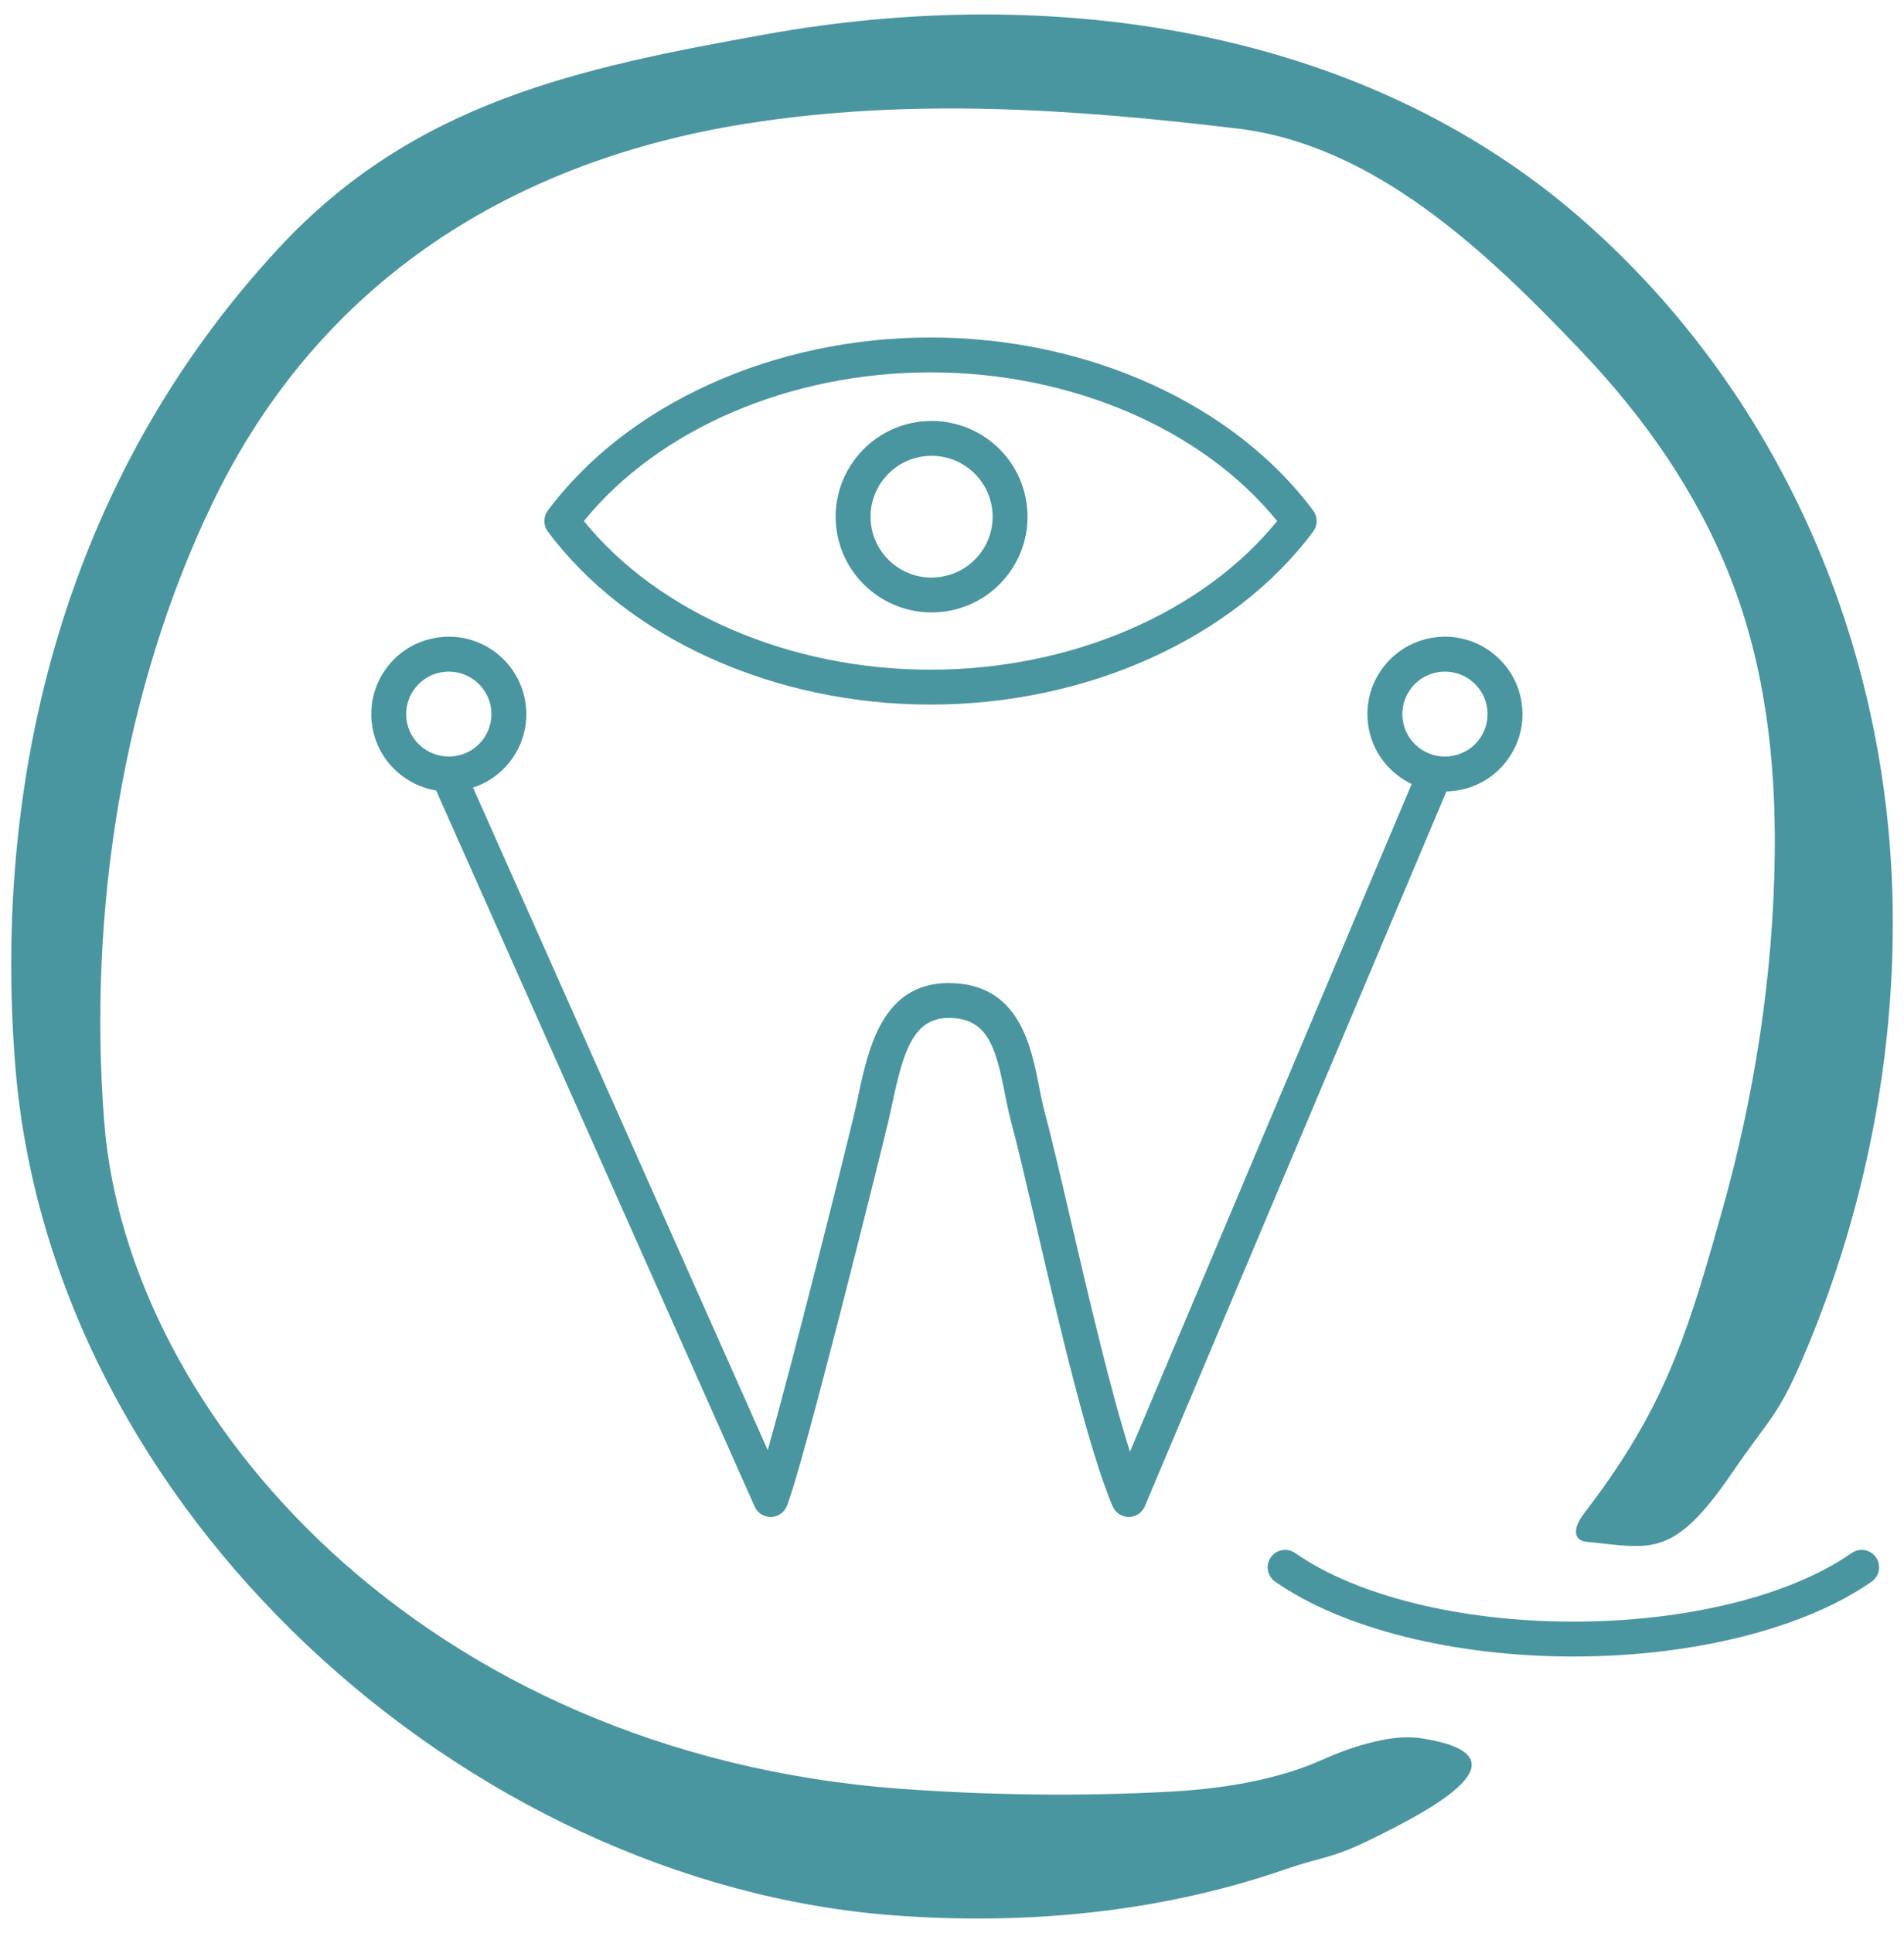
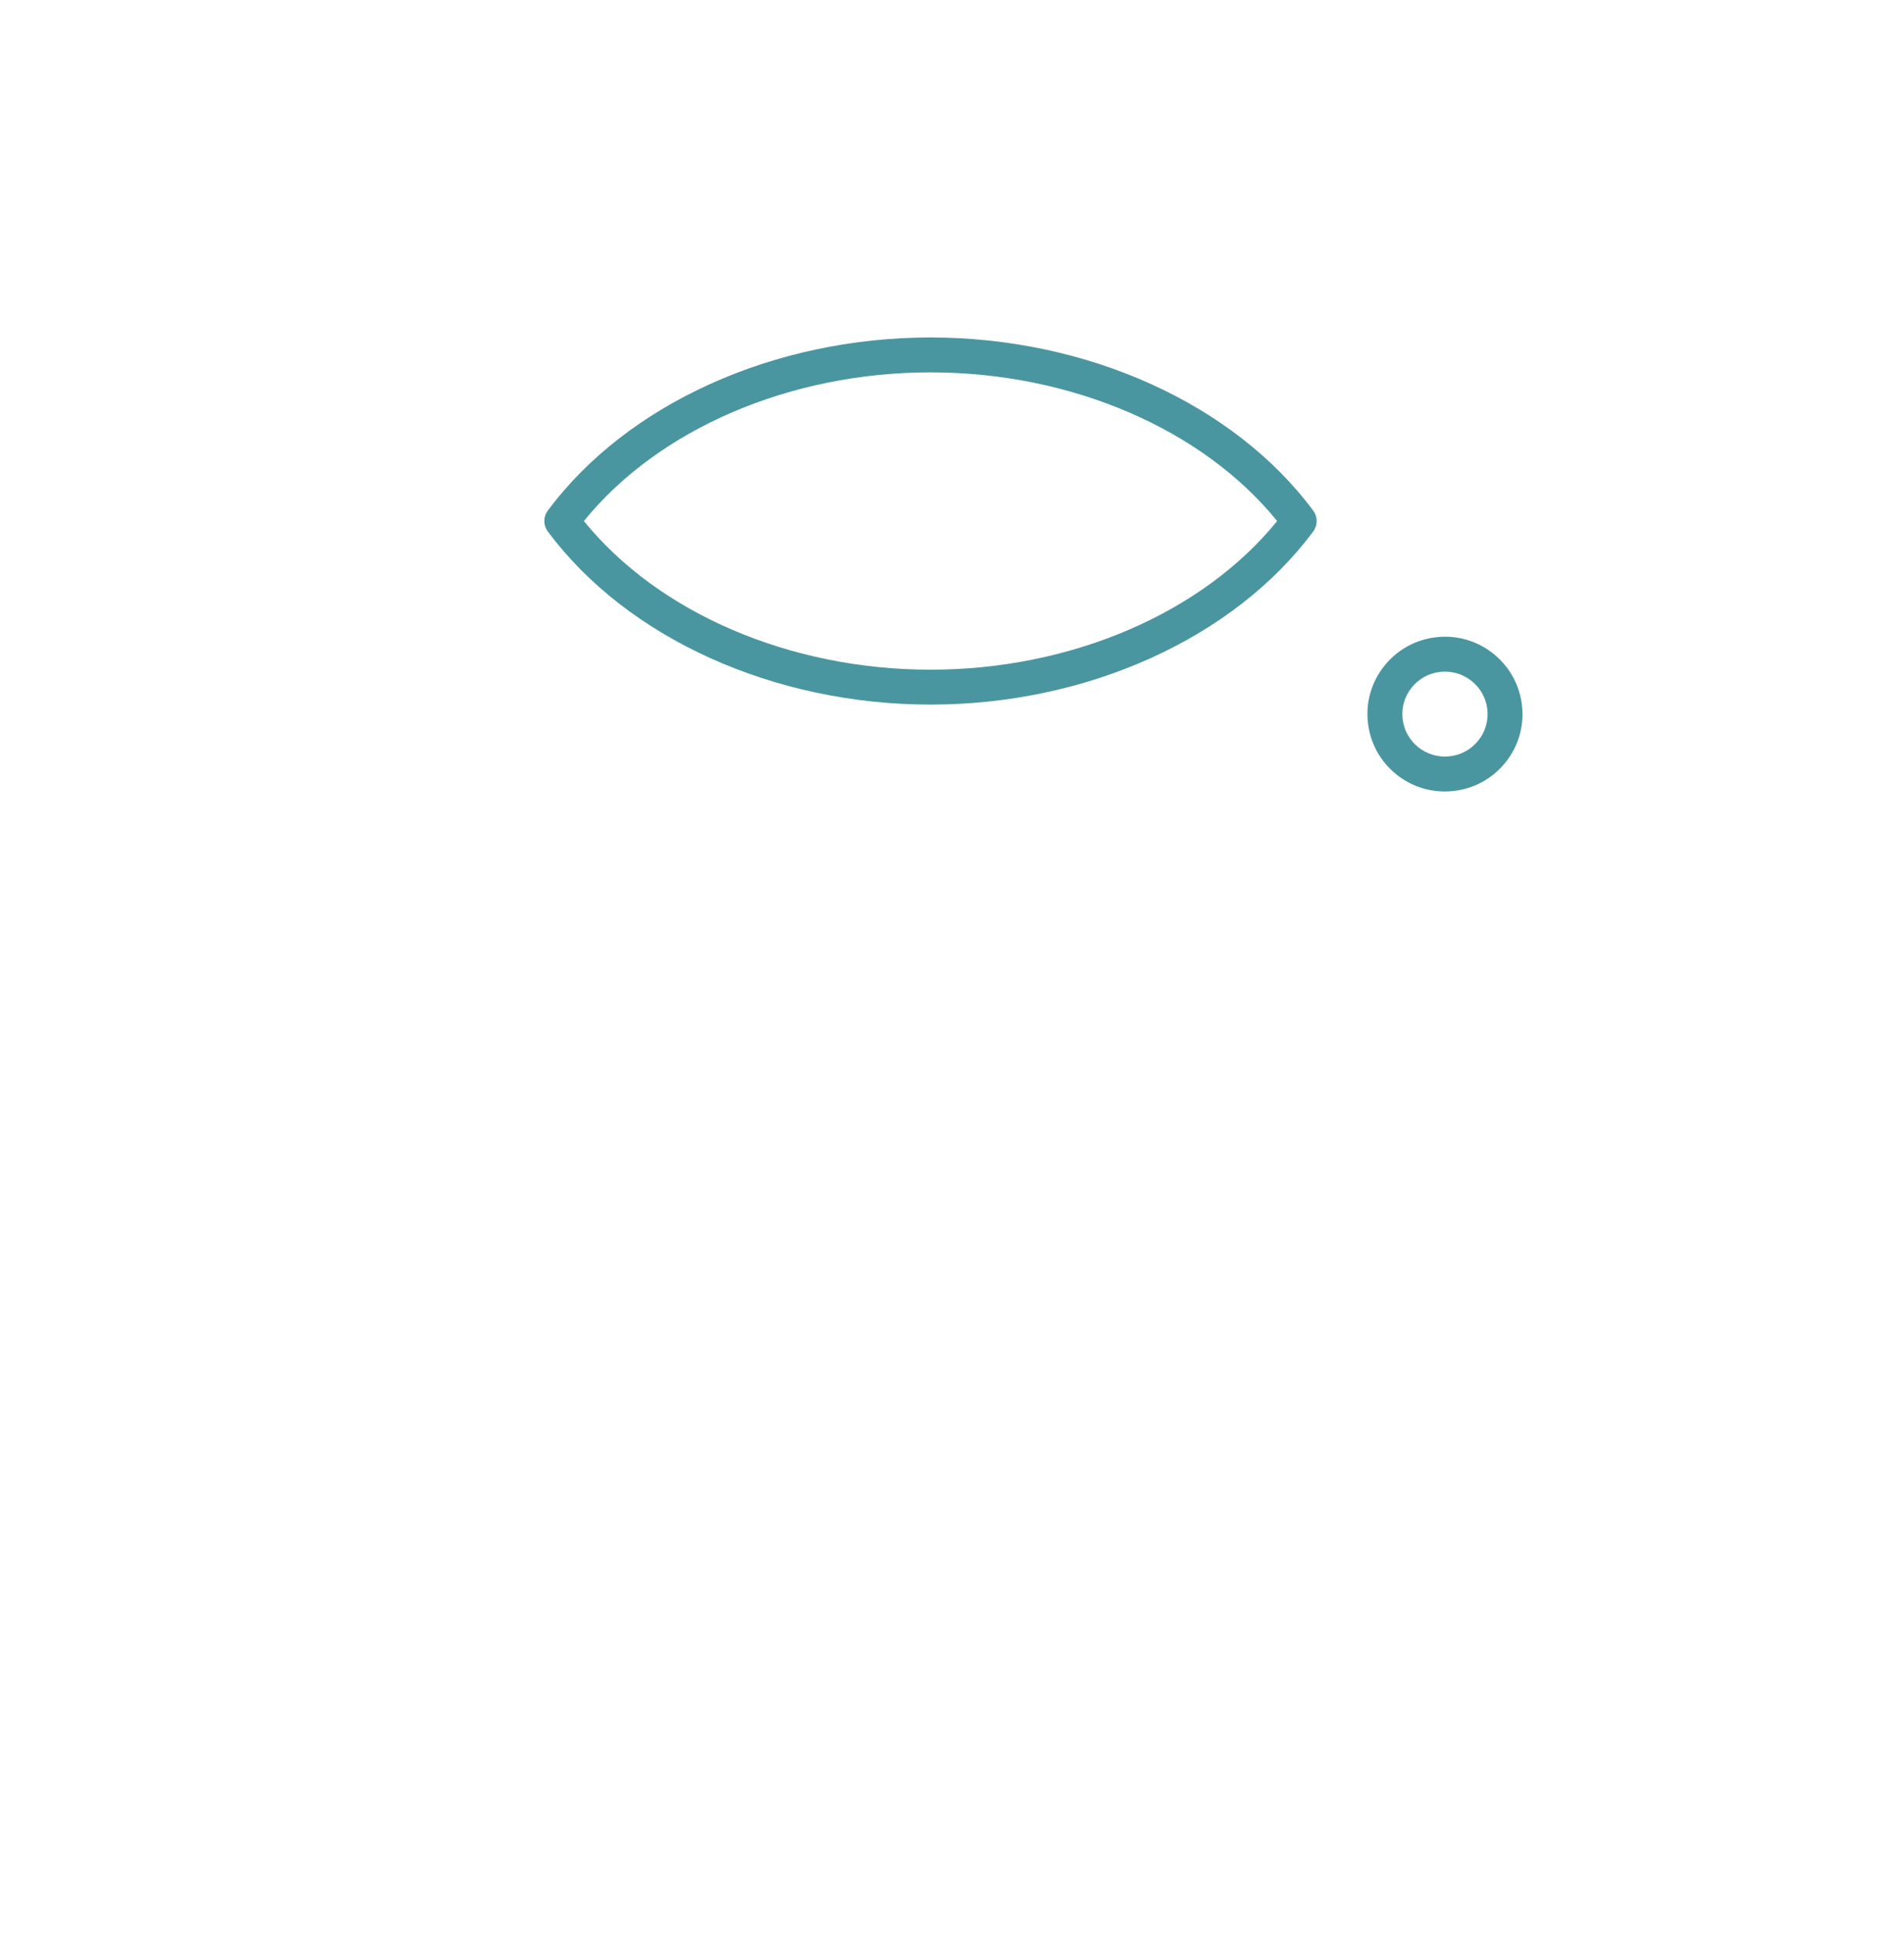
<svg xmlns="http://www.w3.org/2000/svg" version="1.1" id="Layer_1" x="0px" y="0px" width="135px" height="137px" viewBox="0 0 135 137" enable-background="new 0 0 135 137" xml:space="preserve">
-   <path fill="#4996A0" d="M96.468,123.702c-2.103,0.62-2.824,1.183-4.741,1.796c-2.803,0.897-5.717,1.312-8.627,1.475  c-6.32,0.352-12.961,0.267-19.254-0.196c-33.795-2.499-54.826-26.387-56.457-47.26c-1.16-14.83,1.293-30.658,7.715-43.945  c7.663-15.849,21.484-24.22,37.79-26.806c11.614-1.844,23.233-1.049,34.862,0.348c9.665,1.164,17.572,8.616,24.463,15.881  c4.349,4.582,8.085,9.866,10.458,15.909c2.458,6.246,3.24,12.921,3.158,19.67c-0.102,8.556-1.439,17.097-3.738,25.261  c-2.227,7.911-3.756,13.082-8.472,19.662c-0.461,0.643-0.943,1.271-1.41,1.907c-0.363,0.492-0.703,1.254-0.265,1.66  c0.176,0.165,0.424,0.199,0.658,0.221c4.457,0.432,6.017,1.208,10.178-4.866c2.906-4.24,3.291-3.988,5.298-8.777  c4.149-9.905,6.305-20.759,6.109-31.572c-0.342-18.916-8.335-36.535-22.009-48.507C96.405,1.754,74.225-1.146,54.373,2.419  C41.032,4.813,29.371,7.227,19.755,17.593C4.531,34.002-0.508,55.181,1.073,75.408c2.478,31.721,32.033,58.104,62.375,60.346  c9.257,0.682,18.757-0.186,27.639-3.254c2.834-0.98,3.191-0.707,6.142-2.149c4.462-2.177,11.344-5.898,3.656-7.137  C99.44,122.978,97.948,123.267,96.468,123.702" />
  <path fill="#4996A0" d="M65.977,49.936c-11.111,0-21.509-4.702-27.136-12.27c-0.325-0.438-0.325-1.038,0-1.476  c5.627-7.57,16.025-12.272,27.136-12.272S87.485,28.62,93.112,36.19c0.326,0.438,0.326,1.038,0,1.476  C87.485,45.234,77.088,49.936,65.977,49.936 M41.4,36.928c5.288,6.519,14.605,10.535,24.577,10.535  c9.973,0,19.288-4.016,24.577-10.535c-5.289-6.52-14.604-10.537-24.577-10.537C56.005,26.391,46.688,30.408,41.4,36.928" />
-   <path fill="#4996A0" d="M66.045,43.405c-3.421,0-6.374-2.578-6.755-6.05c-0.405-3.718,2.298-7.075,6.023-7.482  c3.747-0.4,7.093,2.29,7.501,6.009c0.198,1.801-0.321,3.572-1.46,4.986c-1.137,1.413-2.757,2.299-4.562,2.496  C66.541,43.391,66.291,43.405,66.045,43.405 M66.056,32.306c-0.156,0-0.314,0.008-0.474,0.026c-2.371,0.259-4.09,2.393-3.833,4.755  c0.26,2.365,2.397,4.092,4.774,3.818c1.15-0.126,2.181-0.69,2.906-1.588c0.723-0.898,1.052-2.022,0.926-3.166  C70.113,33.945,68.233,32.306,66.056,32.306" />
  <path fill="#4996A0" d="M102.44,56.094c-1.243,0-2.443-0.418-3.427-1.206c-1.147-0.917-1.865-2.226-2.025-3.684  c-0.159-1.455,0.26-2.886,1.18-4.029c0.921-1.142,2.23-1.858,3.689-2.016c3.006-0.336,5.73,1.85,6.059,4.855  c0.16,1.454-0.257,2.882-1.173,4.023c-0.92,1.146-2.231,1.864-3.695,2.023C102.845,56.082,102.642,56.094,102.44,56.094   M102.455,47.6c-0.109,0-0.22,0.006-0.331,0.018c-0.803,0.086-1.523,0.481-2.028,1.108c-0.506,0.628-0.735,1.412-0.648,2.21  c0.087,0.8,0.482,1.517,1.11,2.02c0.63,0.505,1.427,0.734,2.222,0.645c0.806-0.086,1.529-0.482,2.034-1.112  c0.503-0.626,0.731-1.409,0.643-2.204v-0.001C105.289,48.745,103.976,47.6,102.455,47.6" />
-   <path fill="#4996A0" d="M31.809,56.094c-1.244,0-2.443-0.418-3.428-1.206c-1.146-0.917-1.865-2.226-2.024-3.683  c-0.159-1.456,0.26-2.887,1.179-4.03c0.92-1.142,2.231-1.858,3.69-2.016c3.009-0.338,5.727,1.85,6.058,4.855  c0.16,1.453-0.256,2.882-1.172,4.023c-0.92,1.146-2.232,1.864-3.695,2.023C32.214,56.082,32.011,56.094,31.809,56.094 M31.823,47.6  c-0.108,0-0.219,0.006-0.33,0.018c-0.803,0.086-1.524,0.481-2.029,1.108c-0.505,0.628-0.735,1.412-0.648,2.21  c0.087,0.8,0.482,1.517,1.111,2.02c0.629,0.504,1.419,0.73,2.223,0.645c0.805-0.086,1.527-0.482,2.032-1.112  c0.503-0.626,0.731-1.408,0.643-2.204C34.656,48.745,33.343,47.6,31.823,47.6" />
-   <path fill="#4996A0" d="M80.031,107.513c-0.495,0-0.941-0.294-1.137-0.748c-1.712-3.984-3.766-12.789-5.417-19.864  c-0.72-3.086-1.341-5.753-1.829-7.574c-0.152-0.571-0.277-1.202-0.406-1.856c-0.65-3.312-1.243-5.323-3.975-5.326h-0.004  c-2.512,0-3.212,2.392-3.994,6.039c-0.102,0.476-0.201,0.942-0.308,1.389c-0.654,2.74-6.138,24.772-7.186,27.194  c-0.196,0.451-0.638,0.744-1.129,0.746h-0.007c-0.488,0-0.931-0.287-1.129-0.734L30.691,55.503  c-0.278-0.624,0.003-1.355,0.627-1.632c0.624-0.28,1.355,0.002,1.633,0.627l21.485,48.28C56.213,96.47,59.683,82.647,60.555,79  c0.102-0.429,0.198-0.877,0.296-1.333c0.723-3.374,1.713-7.995,6.411-7.995h0.007c4.962,0.004,5.827,4.408,6.401,7.322  c0.117,0.597,0.23,1.173,0.368,1.695c0.498,1.859,1.124,4.543,1.849,7.65c1.293,5.543,2.836,12.163,4.232,16.547l20.414-48.366  c0.267-0.629,0.99-0.924,1.621-0.659c0.629,0.266,0.924,0.991,0.659,1.62l-21.642,51.276c-0.193,0.457-0.64,0.755-1.136,0.756  H80.031z" />
-   <path fill="#4996A0" d="M111.558,117.403c-8.481,0-16.387-1.983-21.147-5.307c-0.56-0.391-0.696-1.163-0.306-1.722  c0.391-0.559,1.163-0.696,1.723-0.306c4.36,3.044,11.736,4.862,19.73,4.862c7.997,0,15.374-1.818,19.732-4.862  c0.562-0.39,1.331-0.253,1.722,0.306c0.391,0.559,0.254,1.331-0.306,1.722C127.949,115.42,120.042,117.403,111.558,117.403" />
</svg>